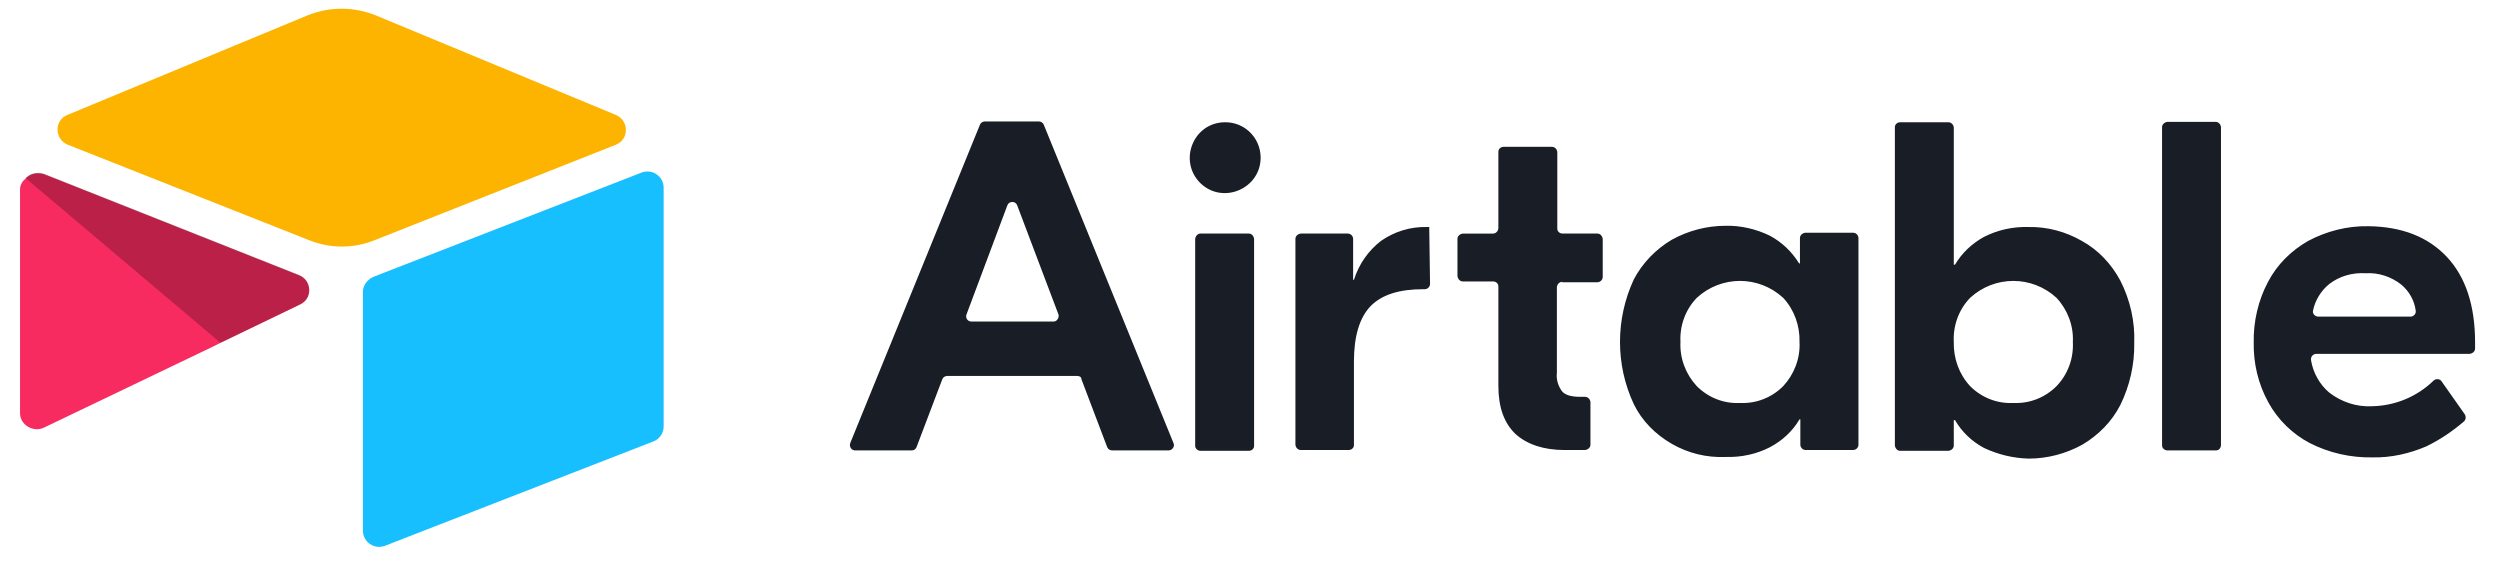
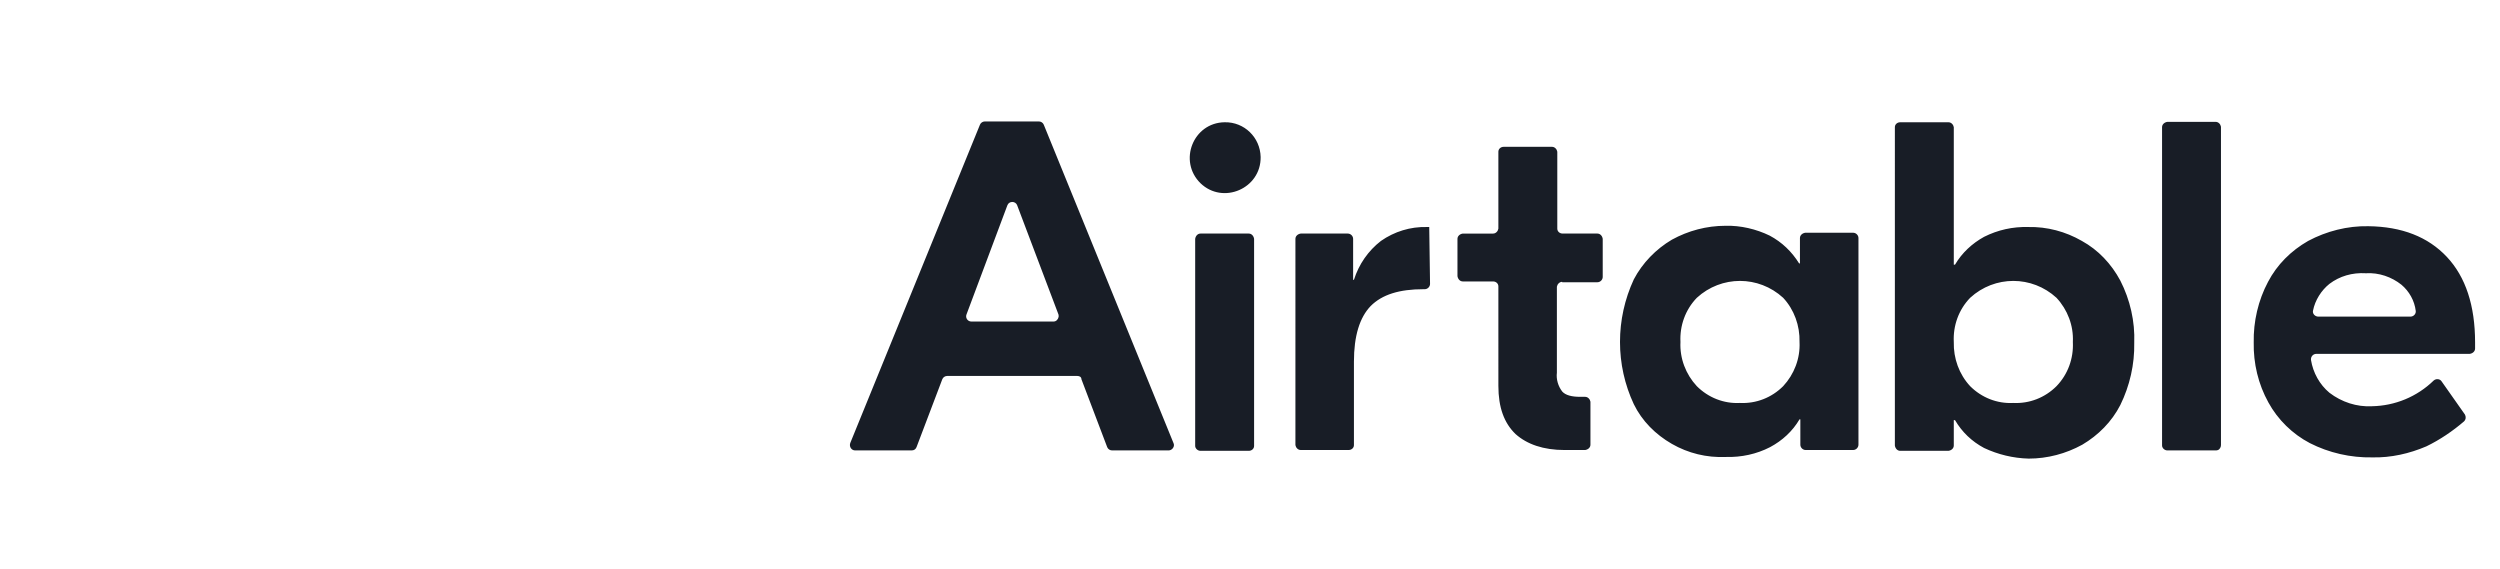
<svg xmlns="http://www.w3.org/2000/svg" version="1.1" id="layer" x="0px" y="0px" width="573.5px" height="130.5px" viewBox="0 0 573.5 130.5" enable-background="new 0 0 573.5 130.5" xml:space="preserve">
  <path fill="#181D26" d="M242.822,72.164l-9.48-25.062c-0.375-1.033-1.877-1.033-2.253,0l-9.386,25.062  c-0.282,0.751,0.281,1.596,1.126,1.596h18.867c0.563,0,1.032-0.469,1.126-1.033C242.916,72.539,242.822,72.352,242.822,72.164  L242.822,72.164z M247.14,86.244h-29.849c-0.47,0-0.939,0.281-1.126,0.75l-5.914,15.582c-0.188,0.47-0.563,0.751-1.126,0.751  h-12.953c-0.845,0-1.408-0.845-1.126-1.689L224.8,28.611c0.188-0.469,0.657-0.751,1.126-0.751h12.39c0.47,0,0.939,0.282,1.126,0.751  l29.755,73.027c0.375,0.751-0.282,1.689-1.126,1.689h-12.953c-0.47,0-0.939-0.281-1.126-0.751l-5.914-15.582  C248.079,86.525,247.703,86.244,247.14,86.244L247.14,86.244z M275.393,53.579h11.077c0.656,0,1.126,0.563,1.22,1.22v47.496  c0,0.657-0.563,1.126-1.22,1.126h-11.077c-0.657,0-1.22-0.563-1.22-1.126V54.799C274.267,54.142,274.736,53.579,275.393,53.579  L275.393,53.579z M328.052,65.124c0,0.657-0.563,1.22-1.221,1.22h-0.281c-5.538,0-9.48,1.221-12.108,3.85  c-2.534,2.628-3.849,6.852-3.849,12.766v19.148c0,0.656-0.563,1.126-1.221,1.126h-10.981c-0.657,0-1.127-0.563-1.221-1.126V54.799  c0-0.657,0.563-1.126,1.221-1.22h10.794c0.657,0,1.221,0.563,1.221,1.22v9.387h0.188c1.126-3.567,3.285-6.665,6.195-8.917  c3.098-2.159,6.758-3.286,10.513-3.191h0.563L328.052,65.124L328.052,65.124L328.052,65.124z M358.37,64.655  c-0.657,0-1.127,0.564-1.221,1.126v19.712c-0.188,1.501,0.282,3.097,1.221,4.317c0.751,0.845,2.159,1.221,4.13,1.221h1.126  c0.657,0,1.127,0.563,1.221,1.126v9.855c0,0.657-0.563,1.127-1.221,1.221h-4.692c-4.882,0-8.636-1.314-11.265-3.661  c-2.628-2.534-3.942-6.101-3.942-11.076V65.688c0-0.657-0.563-1.126-1.22-1.126h-6.946c-0.657,0-1.126-0.563-1.22-1.22v-8.542  c0-0.657,0.563-1.126,1.22-1.22h6.946c0.657,0,1.126-0.563,1.22-1.126V34.806c0-0.657,0.563-1.126,1.221-1.126h11.076  c0.657,0,1.126,0.563,1.22,1.126v17.647c0,0.657,0.563,1.126,1.221,1.126h7.979c0.657,0,1.126,0.563,1.22,1.22v8.729  c0,0.657-0.563,1.22-1.22,1.22h-8.072V64.655z M409.057,88.59c2.535-2.722,3.942-6.383,3.755-10.137  c0.094-3.755-1.22-7.416-3.755-10.138c-5.632-5.163-14.173-5.163-19.805,0c-2.629,2.722-3.942,6.383-3.755,10.138  c-0.188,3.754,1.22,7.415,3.755,10.137c2.628,2.629,6.194,4.037,9.855,3.849C402.862,92.627,406.429,91.219,409.057,88.59  L409.057,88.59z M383.525,101.825c-3.754-2.158-6.852-5.256-8.729-9.104c-4.224-9.012-4.224-19.523,0-28.629  c1.972-3.755,5.069-6.946,8.729-9.105c3.755-2.065,7.979-3.191,12.297-3.191c3.473-0.094,7.04,0.751,10.138,2.252  c2.815,1.502,5.068,3.661,6.758,6.383h0.188v-5.819c0-0.657,0.563-1.126,1.221-1.22h10.982c0.656,0,1.22,0.563,1.22,1.22v47.401  c0,0.657-0.563,1.221-1.22,1.221H414.22c-0.657,0-1.221-0.563-1.221-1.221v-5.819h-0.188c-1.596,2.723-3.942,4.881-6.758,6.383  c-3.098,1.596-6.571,2.347-10.138,2.253C391.504,105.017,387.28,103.984,383.525,101.825L383.525,101.825z M471.759,88.59  c2.628-2.722,3.942-6.383,3.755-10.137c0.188-3.755-1.221-7.416-3.755-10.138c-5.632-5.163-14.174-5.163-19.806,0  c-2.628,2.722-3.942,6.383-3.754,10.138c-0.095,3.754,1.22,7.415,3.754,10.137c2.629,2.629,6.195,4.037,9.856,3.849  C465.563,92.627,469.131,91.219,471.759,88.59L471.759,88.59z M455.145,102.764c-2.815-1.501-5.068-3.66-6.664-6.383h-0.281v5.82  c0,0.657-0.563,1.126-1.221,1.22h-11.076c-0.657,0-1.126-0.563-1.22-1.22V29.174c0-0.657,0.563-1.126,1.22-1.126h11.076  c0.657,0,1.126,0.563,1.221,1.126v31.539h0.281c1.596-2.722,3.942-4.881,6.664-6.383c3.191-1.596,6.571-2.347,10.138-2.252  c4.317-0.094,8.542,1.032,12.296,3.191c3.755,2.065,6.759,5.256,8.824,9.105c2.252,4.412,3.379,9.386,3.191,14.267  c0.094,4.975-1.033,9.855-3.191,14.268c-1.972,3.849-5.069,6.946-8.729,9.105c-3.755,2.064-7.979,3.191-12.297,3.191  C461.81,105.11,458.336,104.266,455.145,102.764L455.145,102.764z M508.272,103.327h-11.076c-0.657,0-1.22-0.563-1.22-1.126V29.174  c0-0.657,0.563-1.126,1.22-1.22h11.076c0.657,0,1.126,0.563,1.22,1.126v73.027c0,0.469-0.281,0.938-0.656,1.126  C508.554,103.327,508.366,103.327,508.272,103.327L508.272,103.327z M534.367,65.124c-1.878,1.502-3.285,3.755-3.755,6.102  c-0.188,0.751,0.47,1.407,1.22,1.407h21.12c0.751,0,1.314-0.656,1.22-1.313c-0.281-2.347-1.501-4.505-3.285-6.007  c-2.252-1.784-5.162-2.816-8.166-2.629C539.623,62.496,536.714,63.341,534.367,65.124L534.367,65.124z M561.307,58.929  c4.317,4.599,6.477,11.17,6.477,19.618v1.408c0,0.656-0.563,1.126-1.221,1.221h-35.199c-0.751,0-1.314,0.656-1.221,1.407  c0.47,2.909,1.972,5.632,4.225,7.51c2.815,2.158,6.289,3.285,9.762,3.097c5.257-0.094,10.325-2.158,14.174-5.913  c0.563-0.47,1.408-0.376,1.783,0.188l5.351,7.604c0.281,0.469,0.281,1.126-0.188,1.596c-2.628,2.253-5.537,4.224-8.635,5.726  c-3.942,1.689-8.167,2.628-12.391,2.534c-4.975,0.094-9.949-1.032-14.361-3.285c-3.942-2.065-7.321-5.351-9.48-9.293  c-2.347-4.224-3.473-9.011-3.379-13.798c-0.094-4.787,1.032-9.668,3.285-13.892c2.065-3.942,5.257-7.134,9.199-9.386  c4.224-2.253,9.011-3.473,13.798-3.379C550.98,51.983,556.988,54.33,561.307,58.929L561.307,58.929z M289.191,36.026  c0.094,7.228-8.636,10.982-13.798,6.007c-5.163-5.068-1.689-13.892,5.539-13.986l0,0C285.437,27.954,289.098,31.521,289.191,36.026  L289.191,36.026z" />
-   <path fill="#FCB400" d="M70.486,3.549L15.481,26.358c-3.098,1.22-3.003,5.632,0.094,6.852l55.287,21.871  c4.881,1.971,10.231,1.971,15.112,0L141.26,33.21c3.098-1.22,3.098-5.538,0-6.852L86.255,3.549  C81.187,1.484,75.555,1.484,70.486,3.549" />
-   <path fill="#18BFFF" d="M83.251,67.002v54.723c0,2.628,2.628,4.412,5.069,3.474l61.575-23.936c1.408-0.563,2.347-1.878,2.347-3.474  V43.066c0-2.628-2.628-4.412-5.068-3.473L85.598,63.528C84.19,64.186,83.251,65.5,83.251,67.002" />
-   <path fill="#F82B60" d="M68.89,69.817l-18.304,8.823l-1.877,0.939L10.131,98.071c-2.441,1.22-5.538-0.563-5.538-3.286V43.441  c0-0.938,0.469-1.784,1.22-2.44c0.281-0.282,0.563-0.469,0.938-0.751c0.938-0.563,2.253-0.657,3.379-0.282l58.478,23.185  C71.519,64.279,71.8,68.41,68.89,69.817" />
-   <path opacity="0.25" enable-background="new    " d="M68.89,69.817l-18.304,8.823L5.813,40.813c0.281-0.281,0.563-0.469,0.938-0.657  c0.938-0.563,2.253-0.657,3.379-0.282l58.478,23.185C71.519,64.279,71.8,68.41,68.89,69.817" />
</svg>